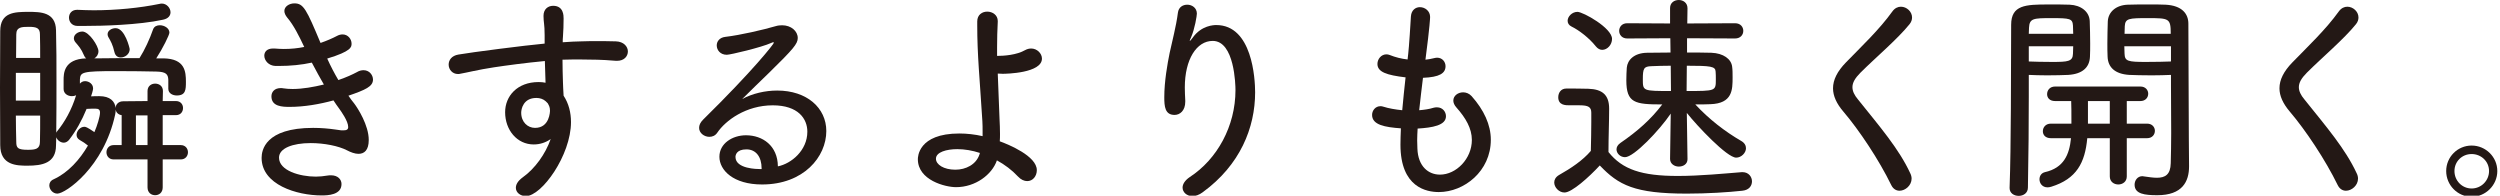
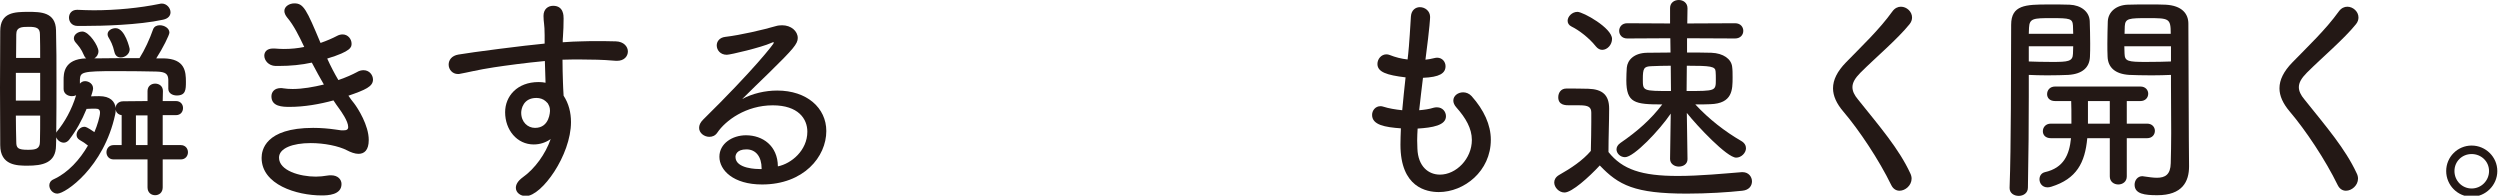
<svg xmlns="http://www.w3.org/2000/svg" width="345px" height="27px" viewBox="0 0 345 27" version="1.1">
  <defs>
    <clipPath id="clip1">
      <path d="M 337 20 L 344.629 20 L 344.629 27 L 337 27 Z M 337 20 " />
    </clipPath>
  </defs>
  <g id="surface1">
    <path style=" stroke:none;fill-rule:nonzero;fill:rgb(13.725%,9.412%,8.235%);fill-opacity:1;" d="M 20.359 15.922 L 18.758 15.922 L 18.758 20.023 L 20.359 20.023 Z M 16.664 7.93 C 16.266 7.93 15.926 7.715 15.801 7.219 C 15.555 6.141 15.277 5.676 14.938 5.09 C 14.879 4.969 14.848 4.844 14.848 4.719 C 14.848 4.227 15.402 3.887 15.957 3.887 C 17.25 3.887 17.898 6.664 17.898 6.789 C 17.898 7.469 17.25 7.93 16.664 7.93 M 11.703 3.578 L 10.688 3.578 C 9.918 3.578 9.52 2.992 9.52 2.438 C 9.52 1.883 9.887 1.355 10.629 1.355 L 10.719 1.355 C 11.426 1.387 12.195 1.418 12.938 1.418 C 15.984 1.418 19.25 1.109 22.086 0.523 C 22.18 0.492 22.238 0.492 22.332 0.492 C 23.008 0.492 23.531 1.109 23.531 1.695 C 23.531 2.129 23.254 2.559 22.516 2.715 C 19.129 3.457 14.047 3.578 11.703 3.578 M 5.543 7.992 C 5.543 6.852 5.543 5.77 5.512 4.75 C 5.512 3.887 5.082 3.703 3.973 3.703 C 2.988 3.703 2.246 3.734 2.246 4.75 C 2.246 5.77 2.219 6.879 2.219 7.992 Z M 2.188 15.953 C 2.188 17.246 2.219 18.484 2.246 19.594 C 2.246 20.426 2.465 20.672 3.852 20.672 C 4.93 20.672 5.512 20.551 5.512 19.562 C 5.543 18.449 5.543 17.219 5.543 15.953 Z M 5.543 10.059 L 2.188 10.059 L 2.188 13.887 L 5.543 13.887 Z M 22.453 22 L 22.453 25.855 C 22.453 26.598 21.93 26.938 21.41 26.938 C 20.883 26.938 20.359 26.598 20.359 25.855 L 20.359 22 L 15.68 22 C 15.031 22 14.691 21.508 14.691 21.012 C 14.691 20.52 15.031 20.023 15.68 20.023 L 16.789 20.023 L 16.789 15.891 C 16.293 15.828 16.02 15.488 15.957 15.121 C 15.957 15.336 15.957 15.582 15.895 15.797 C 14.324 23.109 9.023 26.719 7.914 26.719 C 7.301 26.719 6.805 26.164 6.805 25.578 C 6.805 25.27 6.961 24.934 7.391 24.746 C 9.426 23.82 11.027 22 12.137 20.086 C 11.766 19.777 11.426 19.562 10.996 19.316 C 10.688 19.129 10.566 18.883 10.566 18.605 C 10.566 18.082 11.059 17.496 11.645 17.496 C 11.797 17.496 12.012 17.527 13.027 18.234 C 13.43 17.309 13.801 16.043 13.801 15.551 C 13.801 15.121 13.586 14.996 13.184 14.996 C 12.875 14.996 12.352 14.996 11.949 15.027 C 11.305 16.602 10.504 18.051 9.52 19.316 C 9.301 19.562 9.055 19.688 8.809 19.688 C 8.348 19.688 7.914 19.348 7.762 18.945 L 7.73 20.055 C 7.73 22.523 5.82 22.863 3.789 22.863 C 2.34 22.863 0.031 22.832 0.031 20.023 C 0.031 17.617 0 14.812 0 12.066 C 0 9.289 0.031 6.57 0.031 4.289 C 0.031 1.695 2 1.637 3.91 1.637 C 5.605 1.637 7.672 1.664 7.73 4.164 C 7.793 6.387 7.793 8.793 7.793 11.199 C 7.793 13.605 7.793 16.043 7.762 18.328 C 7.793 18.234 7.824 18.176 7.887 18.113 C 8.902 16.879 9.887 15.18 10.504 13.145 C 10.316 13.238 10.133 13.27 9.918 13.27 C 9.363 13.27 8.777 12.93 8.777 12.281 L 8.777 11.047 C 8.777 10.184 8.777 8.145 11.891 8.055 C 11.766 7.961 11.672 7.836 11.613 7.684 C 11.18 6.664 10.844 6.355 10.41 5.832 C 10.258 5.645 10.195 5.461 10.195 5.277 C 10.195 4.75 10.781 4.352 11.367 4.352 C 12.289 4.352 13.586 6.355 13.586 7.066 C 13.586 7.496 13.367 7.836 13.027 8.055 C 14.938 8.023 17.156 8.023 19.25 8.023 C 19.961 6.91 20.668 5.367 21.129 4.043 C 21.285 3.641 21.652 3.484 22.055 3.484 C 22.672 3.484 23.379 3.887 23.379 4.504 C 23.379 4.812 22.453 6.695 21.562 8.055 L 22.578 8.055 C 25.535 8.113 25.656 9.875 25.656 11.293 C 25.656 12.375 25.629 13.176 24.395 13.176 C 23.809 13.176 23.227 12.867 23.227 12.25 L 23.227 11.016 C 23.195 10.242 22.914 9.906 21.562 9.875 C 20.301 9.844 18.051 9.812 16.02 9.812 C 11.273 9.812 11.09 9.965 11.027 10.984 L 11.027 11.539 C 11.211 11.324 11.457 11.199 11.734 11.199 C 12.289 11.199 12.844 11.602 12.844 12.188 C 12.844 12.281 12.844 12.465 12.566 13.297 C 12.938 13.27 13.336 13.27 13.707 13.27 C 15.184 13.27 15.863 13.977 15.957 14.902 C 15.957 14.441 16.324 13.977 17.004 13.977 L 20.359 13.945 L 20.359 12.559 C 20.359 11.879 20.883 11.539 21.41 11.539 C 21.961 11.539 22.484 11.879 22.484 12.559 L 22.453 13.945 L 24.273 13.945 C 24.949 13.945 25.258 14.441 25.258 14.902 C 25.258 15.398 24.949 15.891 24.273 15.891 L 22.453 15.891 L 22.453 20.023 L 24.949 20.023 C 25.598 20.023 25.938 20.52 25.938 21.012 C 25.938 21.508 25.598 22 24.949 22 Z M 22.453 22 " />
    <path style=" stroke:none;fill-rule:nonzero;fill:rgb(13.725%,9.412%,8.235%);fill-opacity:1;" d="M 48.883 14.285 C 49.375 14.934 50.887 17.277 50.887 19.316 C 50.887 20.734 50.27 21.23 49.469 21.23 C 48.977 21.23 48.391 21.012 47.867 20.734 C 46.727 20.148 44.758 19.746 42.879 19.746 C 40.383 19.746 38.504 20.457 38.504 21.754 C 38.504 23.543 41.367 24.375 43.586 24.375 C 44.109 24.375 44.664 24.316 45.219 24.223 C 45.371 24.191 45.527 24.191 45.68 24.191 C 46.637 24.191 47.129 24.777 47.129 25.395 C 47.129 26.906 45.25 26.969 44.387 26.969 C 40.938 26.969 36.102 25.484 36.102 21.785 C 36.102 20.766 36.562 17.648 43.215 17.648 C 44.328 17.648 45.371 17.742 46.234 17.867 L 47.098 17.988 L 47.375 17.988 C 47.805 17.988 48.051 17.895 48.051 17.527 C 48.051 16.723 47.098 15.398 46.789 14.965 C 46.543 14.625 46.266 14.254 46.02 13.855 C 44.109 14.379 41.984 14.75 39.98 14.75 C 38.996 14.75 37.457 14.719 37.457 13.297 C 37.457 12.711 37.855 12.156 38.75 12.156 C 38.844 12.156 38.965 12.156 39.09 12.188 C 39.488 12.25 39.922 12.281 40.383 12.281 C 41.77 12.281 43.277 12.004 44.695 11.664 C 44.172 10.77 43.617 9.75 43.031 8.641 C 41.613 8.949 40.105 9.102 38.473 9.102 L 38.012 9.102 C 37.055 9.07 36.473 8.332 36.473 7.684 C 36.473 7.156 36.84 6.695 37.672 6.695 L 37.887 6.695 C 38.32 6.727 38.75 6.758 39.152 6.758 C 40.168 6.758 41.09 6.664 41.984 6.48 C 41.246 4.906 40.508 3.453 39.645 2.438 C 39.367 2.098 39.242 1.789 39.242 1.512 C 39.242 0.895 39.922 0.465 40.629 0.465 C 41.891 0.465 42.293 1.297 44.234 5.926 C 45.125 5.613 45.898 5.277 46.48 4.969 C 46.758 4.812 47.035 4.75 47.281 4.75 C 48.023 4.75 48.516 5.398 48.516 6.016 C 48.516 6.48 48.516 7.066 45.156 8.082 C 45.648 9.164 46.145 10.121 46.695 11.047 C 47.777 10.676 48.668 10.273 49.285 9.934 C 49.594 9.75 49.902 9.688 50.18 9.688 C 50.949 9.688 51.473 10.336 51.473 10.984 C 51.473 11.941 50.426 12.402 48.082 13.207 C 48.332 13.578 48.605 13.945 48.883 14.285 " />
    <path style=" stroke:none;fill-rule:nonzero;fill:rgb(13.725%,9.412%,8.235%);fill-opacity:1;" d="M 75.312 13.977 C 74.977 13.668 74.512 13.516 74.02 13.516 C 72.203 13.516 71.926 15.059 71.926 15.551 C 71.926 16.848 72.82 17.648 73.836 17.648 C 75.867 17.648 75.898 15.363 75.898 15.273 C 75.898 14.75 75.746 14.562 75.59 14.254 Z M 75.16 4.844 C 75.16 3.301 75.004 3.117 75.004 2.191 C 75.004 1.234 75.652 0.801 76.332 0.801 C 77.777 0.801 77.777 2.16 77.777 2.559 C 77.777 3.301 77.746 4.383 77.688 5.059 C 77.656 5.309 77.656 5.586 77.656 5.832 C 78.641 5.77 79.504 5.707 80.242 5.707 C 81.012 5.676 81.66 5.676 82.398 5.676 C 83.137 5.676 83.938 5.676 84.988 5.707 C 86.094 5.738 86.648 6.449 86.648 7.098 C 86.648 7.773 86.125 8.391 85.172 8.391 L 84.988 8.391 C 82.77 8.207 82.027 8.238 80.09 8.207 C 79.316 8.207 78.488 8.207 77.625 8.238 C 77.625 9.289 77.656 10.367 77.688 11.355 C 77.688 11.816 77.746 12.496 77.777 13.207 C 78.488 14.285 78.797 15.551 78.797 16.848 C 78.797 21.414 74.758 27.059 72.574 27.059 C 71.805 27.059 71.188 26.566 71.188 25.918 C 71.188 25.457 71.465 24.961 72.141 24.469 C 73.836 23.266 75.285 21.227 75.992 19.191 C 75.285 19.688 74.48 19.934 73.652 19.934 C 71.34 19.934 69.707 17.926 69.707 15.488 C 69.707 13.27 71.371 11.324 74.328 11.324 C 74.668 11.324 74.977 11.355 75.285 11.418 L 75.191 8.422 C 72.512 8.672 69.832 9.039 68.168 9.289 C 65.949 9.625 64.41 10.027 63.484 10.184 C 63.395 10.215 63.301 10.215 63.207 10.215 C 62.406 10.215 61.914 9.566 61.914 8.918 C 61.914 8.301 62.316 7.684 63.27 7.527 C 65.027 7.219 72.449 6.262 75.16 6.016 Z M 75.16 4.844 " />
    <path style=" stroke:none;fill-rule:nonzero;fill:rgb(13.725%,9.412%,8.235%);fill-opacity:1;" d="M 105.102 23.234 C 105.102 21.66 104.332 20.613 103.008 20.613 C 101.621 20.613 101.496 21.414 101.496 21.66 C 101.496 23.328 104.578 23.328 104.824 23.328 L 105.102 23.328 Z M 111.414 18.172 C 111.414 16.383 110.152 14.535 106.641 14.535 C 102.945 14.535 100.113 16.629 98.973 18.328 C 98.695 18.73 98.293 18.883 97.895 18.883 C 97.184 18.883 96.477 18.359 96.477 17.648 C 96.477 17.277 96.629 16.91 97.031 16.508 C 104.055 9.598 106.797 6.047 106.797 5.895 C 106.797 5.863 106.762 5.832 106.703 5.832 C 106.641 5.832 106.551 5.863 106.426 5.926 C 105.07 6.543 100.789 7.559 100.297 7.559 C 99.402 7.559 98.91 6.91 98.91 6.262 C 98.91 5.738 99.277 5.184 100.082 5.09 C 102.176 4.844 105.348 4.105 107.043 3.609 C 107.348 3.516 107.656 3.488 107.934 3.488 C 109.168 3.488 110.09 4.289 110.09 5.246 C 110.09 6.047 109.477 6.758 106.211 9.965 C 104.945 11.199 103.59 12.496 102.422 13.668 C 103.84 12.898 105.594 12.496 107.258 12.496 C 111.355 12.496 114.031 14.902 114.031 18.082 C 114.031 21.629 110.922 25.457 105.164 25.457 C 101.188 25.457 99.277 23.48 99.277 21.629 C 99.277 19.809 101.066 18.668 102.945 18.668 C 105.254 18.668 107.32 20.117 107.348 22.957 C 109.199 22.586 111.414 20.766 111.414 18.172 " />
-     <path style=" stroke:none;fill-rule:nonzero;fill:rgb(13.725%,9.412%,8.235%);fill-opacity:1;" d="M 132.117 20.582 C 130.637 20.582 129.16 20.984 129.16 21.906 C 129.16 22.711 130.238 23.418 131.84 23.418 C 133.285 23.418 134.703 22.711 135.164 21.32 L 135.227 21.105 C 134.18 20.766 133.102 20.582 132.117 20.582 M 137.566 22.152 C 136.891 24.098 134.613 25.828 131.93 25.828 C 130.453 25.828 126.664 24.871 126.664 21.969 C 126.664 21.723 126.664 18.422 132.395 18.422 C 133.41 18.422 134.52 18.543 135.598 18.789 L 135.598 18.145 C 135.598 17.648 135.598 17.156 135.566 16.695 C 135.195 10.738 134.859 7.652 134.859 3.488 L 134.859 2.961 C 134.859 2.035 135.535 1.605 136.246 1.605 C 136.953 1.605 137.691 2.066 137.691 2.898 L 137.691 2.992 C 137.629 4.164 137.598 5.34 137.598 6.512 L 137.598 7.715 C 138.555 7.715 140.309 7.59 141.48 6.91 C 141.758 6.758 142.035 6.695 142.312 6.695 C 143.113 6.695 143.789 7.375 143.789 8.086 C 143.789 10.09 138.863 10.184 138.371 10.184 C 138.152 10.184 137.906 10.152 137.691 10.152 L 137.938 16.477 C 137.969 17.062 138 17.773 138 18.484 C 138 18.82 138 19.16 137.969 19.5 C 139.168 19.934 143.082 21.535 143.082 23.48 C 143.082 24.312 142.527 24.992 141.758 24.992 C 141.355 24.992 140.895 24.809 140.465 24.344 C 139.664 23.48 138.645 22.711 137.566 22.125 Z M 137.566 22.152 " />
-     <path style=" stroke:none;fill-rule:nonzero;fill:rgb(13.725%,9.412%,8.235%);fill-opacity:1;" d="M 164.551 27.059 C 163.781 27.059 163.195 26.535 163.195 25.887 C 163.195 25.426 163.504 24.898 164.184 24.438 C 167.973 21.969 170.496 17.402 170.496 12.434 C 170.496 11.758 170.375 5.645 167.355 5.645 C 165.137 5.645 163.504 8.176 163.504 12.066 C 163.504 12.617 163.535 13.207 163.566 13.883 L 163.566 14.039 C 163.566 15.273 162.828 15.859 162.09 15.859 C 160.762 15.859 160.672 14.688 160.672 13.422 C 160.672 11.23 161.102 8.824 161.41 7.312 C 161.75 5.707 162.305 3.672 162.551 1.758 C 162.645 0.988 163.227 0.648 163.844 0.648 C 164.488 0.648 165.168 1.078 165.168 1.883 C 165.168 2.16 164.891 3.949 164.367 5.152 C 164.242 5.43 164.184 5.555 164.184 5.617 C 164.184 5.645 164.215 5.645 164.215 5.645 C 164.242 5.645 164.43 5.43 164.582 5.215 C 165.785 3.488 167.539 3.457 167.848 3.457 C 172.809 3.457 173.207 10.859 173.207 12.742 C 173.207 17.617 171.145 22.77 165.969 26.535 C 165.477 26.906 164.984 27.059 164.551 27.059 " />
    <path style=" stroke:none;fill-rule:nonzero;fill:rgb(13.725%,9.412%,8.235%);fill-opacity:1;" d="M 195.57 19.379 C 195.57 19.777 195.602 20.148 195.602 20.52 C 195.695 22.988 197.141 24.098 198.715 24.098 C 200.961 24.098 203.117 21.906 203.117 19.312 C 203.117 17.711 202.254 16.262 200.992 14.84 C 200.684 14.5 200.559 14.164 200.559 13.883 C 200.559 13.207 201.207 12.742 201.914 12.742 C 202.316 12.742 202.746 12.898 203.086 13.27 C 204.781 15.18 205.734 17.219 205.734 19.285 C 205.734 23.637 202.039 26.504 198.559 26.504 C 196.895 26.504 193.262 25.887 193.262 19.965 C 193.262 19.254 193.293 18.512 193.324 17.711 C 191.137 17.555 189.348 17.246 189.348 15.859 C 189.348 15.242 189.812 14.656 190.488 14.656 C 190.613 14.656 190.734 14.656 190.891 14.719 C 191.66 14.965 192.582 15.117 193.508 15.211 C 193.629 13.699 193.816 12.188 193.969 10.676 C 191.352 10.367 190.086 9.934 190.086 8.824 C 190.086 8.145 190.613 7.5 191.32 7.5 C 191.473 7.5 191.629 7.527 191.781 7.59 C 192.551 7.898 193.383 8.113 194.246 8.207 C 194.367 7.188 194.461 6.387 194.707 2.254 C 194.77 1.387 195.355 0.988 195.941 0.988 C 196.648 0.988 197.355 1.512 197.355 2.344 C 197.355 2.438 197.328 3.547 196.711 8.238 C 197.109 8.207 197.512 8.113 197.91 8.023 C 198.066 7.992 198.191 7.961 198.312 7.961 C 199.051 7.961 199.484 8.547 199.484 9.133 C 199.484 10.121 198.652 10.645 196.371 10.738 C 196.188 12.25 196 13.762 195.848 15.211 C 196.559 15.152 197.234 15.059 197.82 14.871 C 198.004 14.812 198.16 14.812 198.312 14.812 C 199.082 14.812 199.543 15.426 199.543 16.043 C 199.543 17.309 197.664 17.617 195.633 17.742 C 195.602 18.297 195.57 18.852 195.57 19.379 " />
    <path style=" stroke:none;fill-rule:nonzero;fill:rgb(13.725%,9.412%,8.235%);fill-opacity:1;" d="M 232.75 12.559 C 236.785 12.559 236.785 12.559 236.785 10.953 C 236.785 10.582 236.785 10.184 236.754 9.875 C 236.723 9.164 236.109 9.07 232.781 9.07 Z M 230.562 9.07 C 229.578 9.07 228.652 9.102 227.914 9.133 C 226.836 9.164 226.711 9.441 226.711 10.953 C 226.711 12.559 226.711 12.559 230.594 12.559 Z M 232.875 21.969 C 232.875 22.648 232.289 22.988 231.672 22.988 C 231.086 22.988 230.469 22.617 230.469 21.938 L 230.469 21.906 L 230.562 15.676 C 229.023 17.957 225.48 21.691 224.25 21.691 C 223.602 21.691 223.078 21.168 223.078 20.613 C 223.078 20.305 223.234 19.992 223.633 19.715 C 225.973 18.113 227.852 16.445 229.391 14.41 C 225.602 14.41 224.434 14.223 224.434 11.078 C 224.434 10.461 224.465 9.875 224.496 9.348 C 224.59 8.27 225.512 7.312 227.297 7.281 C 228.223 7.281 229.363 7.25 230.531 7.25 L 230.504 5.277 L 224.559 5.309 C 223.816 5.309 223.445 4.781 223.445 4.258 C 223.445 3.734 223.816 3.207 224.559 3.207 L 230.469 3.238 L 230.469 1.109 C 230.469 0.371 231.059 0 231.672 0 C 232.258 0 232.875 0.371 232.875 1.141 L 232.844 3.238 L 239.434 3.207 C 240.207 3.207 240.574 3.734 240.574 4.258 C 240.574 4.781 240.207 5.309 239.434 5.309 L 232.812 5.277 L 232.812 7.25 C 234.043 7.25 235.215 7.25 236.168 7.281 C 237.832 7.344 238.91 8.145 239.035 9.195 C 239.098 9.625 239.098 10.152 239.098 10.676 C 239.098 12.375 239.098 14.285 236.016 14.379 C 235.461 14.41 234.723 14.41 233.953 14.41 C 235.832 16.445 238.078 18.172 240.266 19.438 C 240.758 19.715 240.945 20.086 240.945 20.457 C 240.945 21.105 240.297 21.754 239.59 21.754 C 238.328 21.754 234.227 17.402 232.781 15.582 L 232.875 21.938 Z M 220.215 6.387 C 219.289 5.215 217.844 4.133 216.887 3.672 C 216.488 3.484 216.332 3.176 216.332 2.867 C 216.332 2.281 216.949 1.637 217.688 1.637 C 218.457 1.637 222.461 3.855 222.461 5.367 C 222.461 6.172 221.816 6.879 221.105 6.879 C 220.797 6.879 220.492 6.727 220.215 6.387 M 215.902 26.566 C 215.133 26.566 214.484 25.855 214.484 25.18 C 214.484 24.809 214.672 24.438 215.133 24.16 C 216.824 23.203 218.398 22.156 219.535 20.828 C 219.566 19.375 219.598 18.082 219.598 16.879 L 219.598 15.551 C 219.598 14.781 219.199 14.531 217.996 14.531 L 216.578 14.531 C 216.055 14.531 215.039 14.531 215.039 13.422 C 215.039 12.805 215.41 12.219 216.148 12.219 C 217.164 12.219 218.184 12.219 219.199 12.25 C 221.137 12.312 222.062 13.113 222.062 14.996 C 222.062 16.816 221.969 18.914 221.969 20.98 C 223.879 23.391 226.559 24.281 231.52 24.281 C 234.629 24.281 237.957 23.945 240.359 23.758 L 240.48 23.758 C 241.312 23.758 241.773 24.406 241.773 25.023 C 241.773 25.641 241.375 26.227 240.449 26.32 C 238.48 26.535 235.613 26.719 232.781 26.719 C 225.574 26.719 223.355 25.547 220.77 22.832 C 219.289 24.438 216.918 26.566 215.902 26.566 " />
    <path style=" stroke:none;fill-rule:nonzero;fill:rgb(13.725%,9.412%,8.235%);fill-opacity:1;" d="M 260.996 25.547 C 259.305 22.062 256.562 17.957 254.406 15.426 C 253.449 14.316 252.957 13.238 252.957 12.188 C 252.957 11.016 253.543 9.844 254.746 8.609 C 256.871 6.418 259.336 4.105 261.152 1.574 C 261.488 1.109 261.922 0.926 262.32 0.926 C 263.125 0.926 263.863 1.605 263.863 2.406 C 263.863 2.715 263.77 3.023 263.523 3.332 C 261.859 5.398 258.781 7.992 256.746 10.027 C 255.977 10.801 255.637 11.414 255.637 12.031 C 255.637 12.559 255.883 13.113 256.406 13.73 C 259.395 17.465 262.047 20.52 263.617 23.914 C 263.738 24.16 263.801 24.406 263.801 24.652 C 263.801 25.578 262.938 26.32 262.137 26.32 C 261.707 26.32 261.273 26.105 260.996 25.547 " />
    <path style=" stroke:none;fill-rule:nonzero;fill:rgb(13.725%,9.412%,8.235%);fill-opacity:1;" d="M 299.562 4.66 C 299.562 2.531 299.348 2.5 296.391 2.5 C 293.805 2.5 293.281 2.531 293.219 3.609 C 293.219 3.949 293.188 4.289 293.188 4.66 Z M 299.594 6.387 L 293.156 6.387 C 293.156 6.758 293.188 7.098 293.188 7.406 C 293.219 8.453 293.648 8.547 296.145 8.547 C 297.406 8.547 298.918 8.516 299.594 8.484 Z M 296.945 10.398 C 295.711 10.398 294.512 10.367 293.832 10.336 C 291.863 10.211 290.906 9.289 290.848 7.836 C 290.816 7.25 290.816 6.633 290.816 5.984 C 290.816 4.969 290.848 3.949 290.875 2.961 C 290.938 1.637 292.016 0.711 293.617 0.648 C 294.203 0.617 295.434 0.617 296.637 0.617 C 297.5 0.617 298.332 0.617 298.855 0.648 C 301.133 0.77 301.996 1.914 301.996 3.27 C 301.996 8.484 302.059 14.473 302.059 19.102 C 302.059 20.582 302.09 21.875 302.09 22.957 C 302.09 25.055 301.164 26.938 297.715 26.938 C 295.992 26.938 294.574 26.781 294.574 25.488 C 294.574 24.898 294.973 24.312 295.652 24.312 C 295.711 24.312 295.805 24.344 295.867 24.344 C 296.543 24.438 297.129 24.531 297.652 24.531 C 298.793 24.531 299.531 24.098 299.562 22.527 C 299.594 21.289 299.625 19.84 299.625 18.359 C 299.625 16.105 299.594 13.73 299.594 11.664 L 299.594 10.336 C 298.918 10.367 297.93 10.398 296.945 10.398 M 291.152 13.945 L 288.137 13.945 L 288.137 17.062 L 291.152 17.062 Z M 291.152 19.07 L 288.043 19.07 C 287.734 22.461 286.566 24.684 283.082 25.766 C 282.898 25.824 282.715 25.855 282.559 25.855 C 281.82 25.855 281.449 25.273 281.449 24.746 C 281.449 24.285 281.699 23.883 282.191 23.758 C 284.809 23.172 285.578 21.32 285.797 19.07 L 283.023 19.07 C 282.254 19.07 281.914 18.605 281.914 18.113 C 281.914 17.586 282.285 17.062 283.023 17.062 L 285.855 17.062 L 285.855 16.414 C 285.855 15.613 285.855 14.688 285.824 13.945 L 283.605 13.945 C 282.836 13.945 282.5 13.484 282.5 12.992 C 282.5 12.465 282.867 11.941 283.605 11.941 L 295.375 11.941 C 296.082 11.941 296.453 12.434 296.453 12.93 C 296.453 13.453 296.082 13.945 295.375 13.945 L 293.496 13.945 L 293.496 17.062 L 296.297 17.062 C 297.008 17.062 297.375 17.559 297.375 18.051 C 297.375 18.574 297.008 19.07 296.297 19.07 L 293.496 19.07 L 293.496 24.344 C 293.496 25.086 292.91 25.457 292.324 25.457 C 291.738 25.457 291.152 25.086 291.152 24.344 Z M 279.973 6.387 L 279.973 8.484 C 280.652 8.516 282.035 8.547 283.207 8.547 C 285.395 8.547 286.043 8.484 286.07 7.406 C 286.07 7.098 286.102 6.758 286.102 6.387 Z M 286.102 4.66 C 286.102 4.258 286.07 3.887 286.07 3.547 C 286.008 2.562 285.672 2.5 283.082 2.5 C 280.621 2.5 280.066 2.531 280.004 3.824 C 280.004 4.105 279.973 4.352 279.973 4.66 Z M 279.973 13.27 C 279.973 16.816 279.941 21.477 279.852 25.887 C 279.852 26.66 279.203 27.031 278.586 27.031 C 277.938 27.031 277.324 26.66 277.324 25.949 L 277.324 25.887 C 277.539 20.18 277.508 9.965 277.539 3.426 C 277.539 0.68 279.543 0.617 282.684 0.617 C 283.824 0.617 285.023 0.617 285.609 0.648 C 287.18 0.711 288.32 1.605 288.383 2.898 C 288.414 3.887 288.445 4.969 288.445 5.984 C 288.445 6.633 288.445 7.25 288.414 7.836 C 288.352 9.289 287.395 10.211 285.426 10.336 C 284.746 10.367 283.641 10.398 282.5 10.398 C 281.574 10.398 280.652 10.367 279.973 10.336 Z M 279.973 13.27 " />
    <path style=" stroke:none;fill-rule:nonzero;fill:rgb(13.725%,9.412%,8.235%);fill-opacity:1;" d="M 322.605 25.547 C 320.91 22.062 318.168 17.957 316.012 15.426 C 315.059 14.316 314.566 13.238 314.566 12.188 C 314.566 11.016 315.148 9.844 316.352 8.609 C 318.477 6.418 320.941 4.105 322.758 1.574 C 323.098 1.109 323.527 0.926 323.93 0.926 C 324.73 0.926 325.469 1.605 325.469 2.406 C 325.469 2.715 325.375 3.023 325.129 3.332 C 323.469 5.398 320.387 7.992 318.352 10.027 C 317.582 10.801 317.242 11.414 317.242 12.031 C 317.242 12.559 317.492 13.113 318.016 13.73 C 321.004 17.465 323.652 20.52 325.223 23.914 C 325.348 24.16 325.406 24.406 325.406 24.652 C 325.406 25.578 324.547 26.32 323.742 26.32 C 323.312 26.32 322.883 26.105 322.605 25.547 " />
    <g clip-path="url(#clip1)" clip-rule="nonzero">
      <path style=" stroke:none;fill-rule:nonzero;fill:rgb(13.725%,9.412%,8.235%);fill-opacity:1;" d="M 341.086 21.258 C 339.762 21.258 338.715 22.277 338.715 23.605 C 338.715 24.93 339.762 26.012 341.086 26.012 C 342.41 26.012 343.488 24.93 343.488 23.605 C 343.488 22.277 342.41 21.258 341.086 21.258 M 341.086 27.152 C 339.145 27.152 337.574 25.547 337.574 23.605 C 337.574 21.66 339.145 20.086 341.086 20.086 C 343.027 20.086 344.629 21.66 344.629 23.605 C 344.629 25.547 343.027 27.152 341.086 27.152 " />
    </g>
  </g>
</svg>